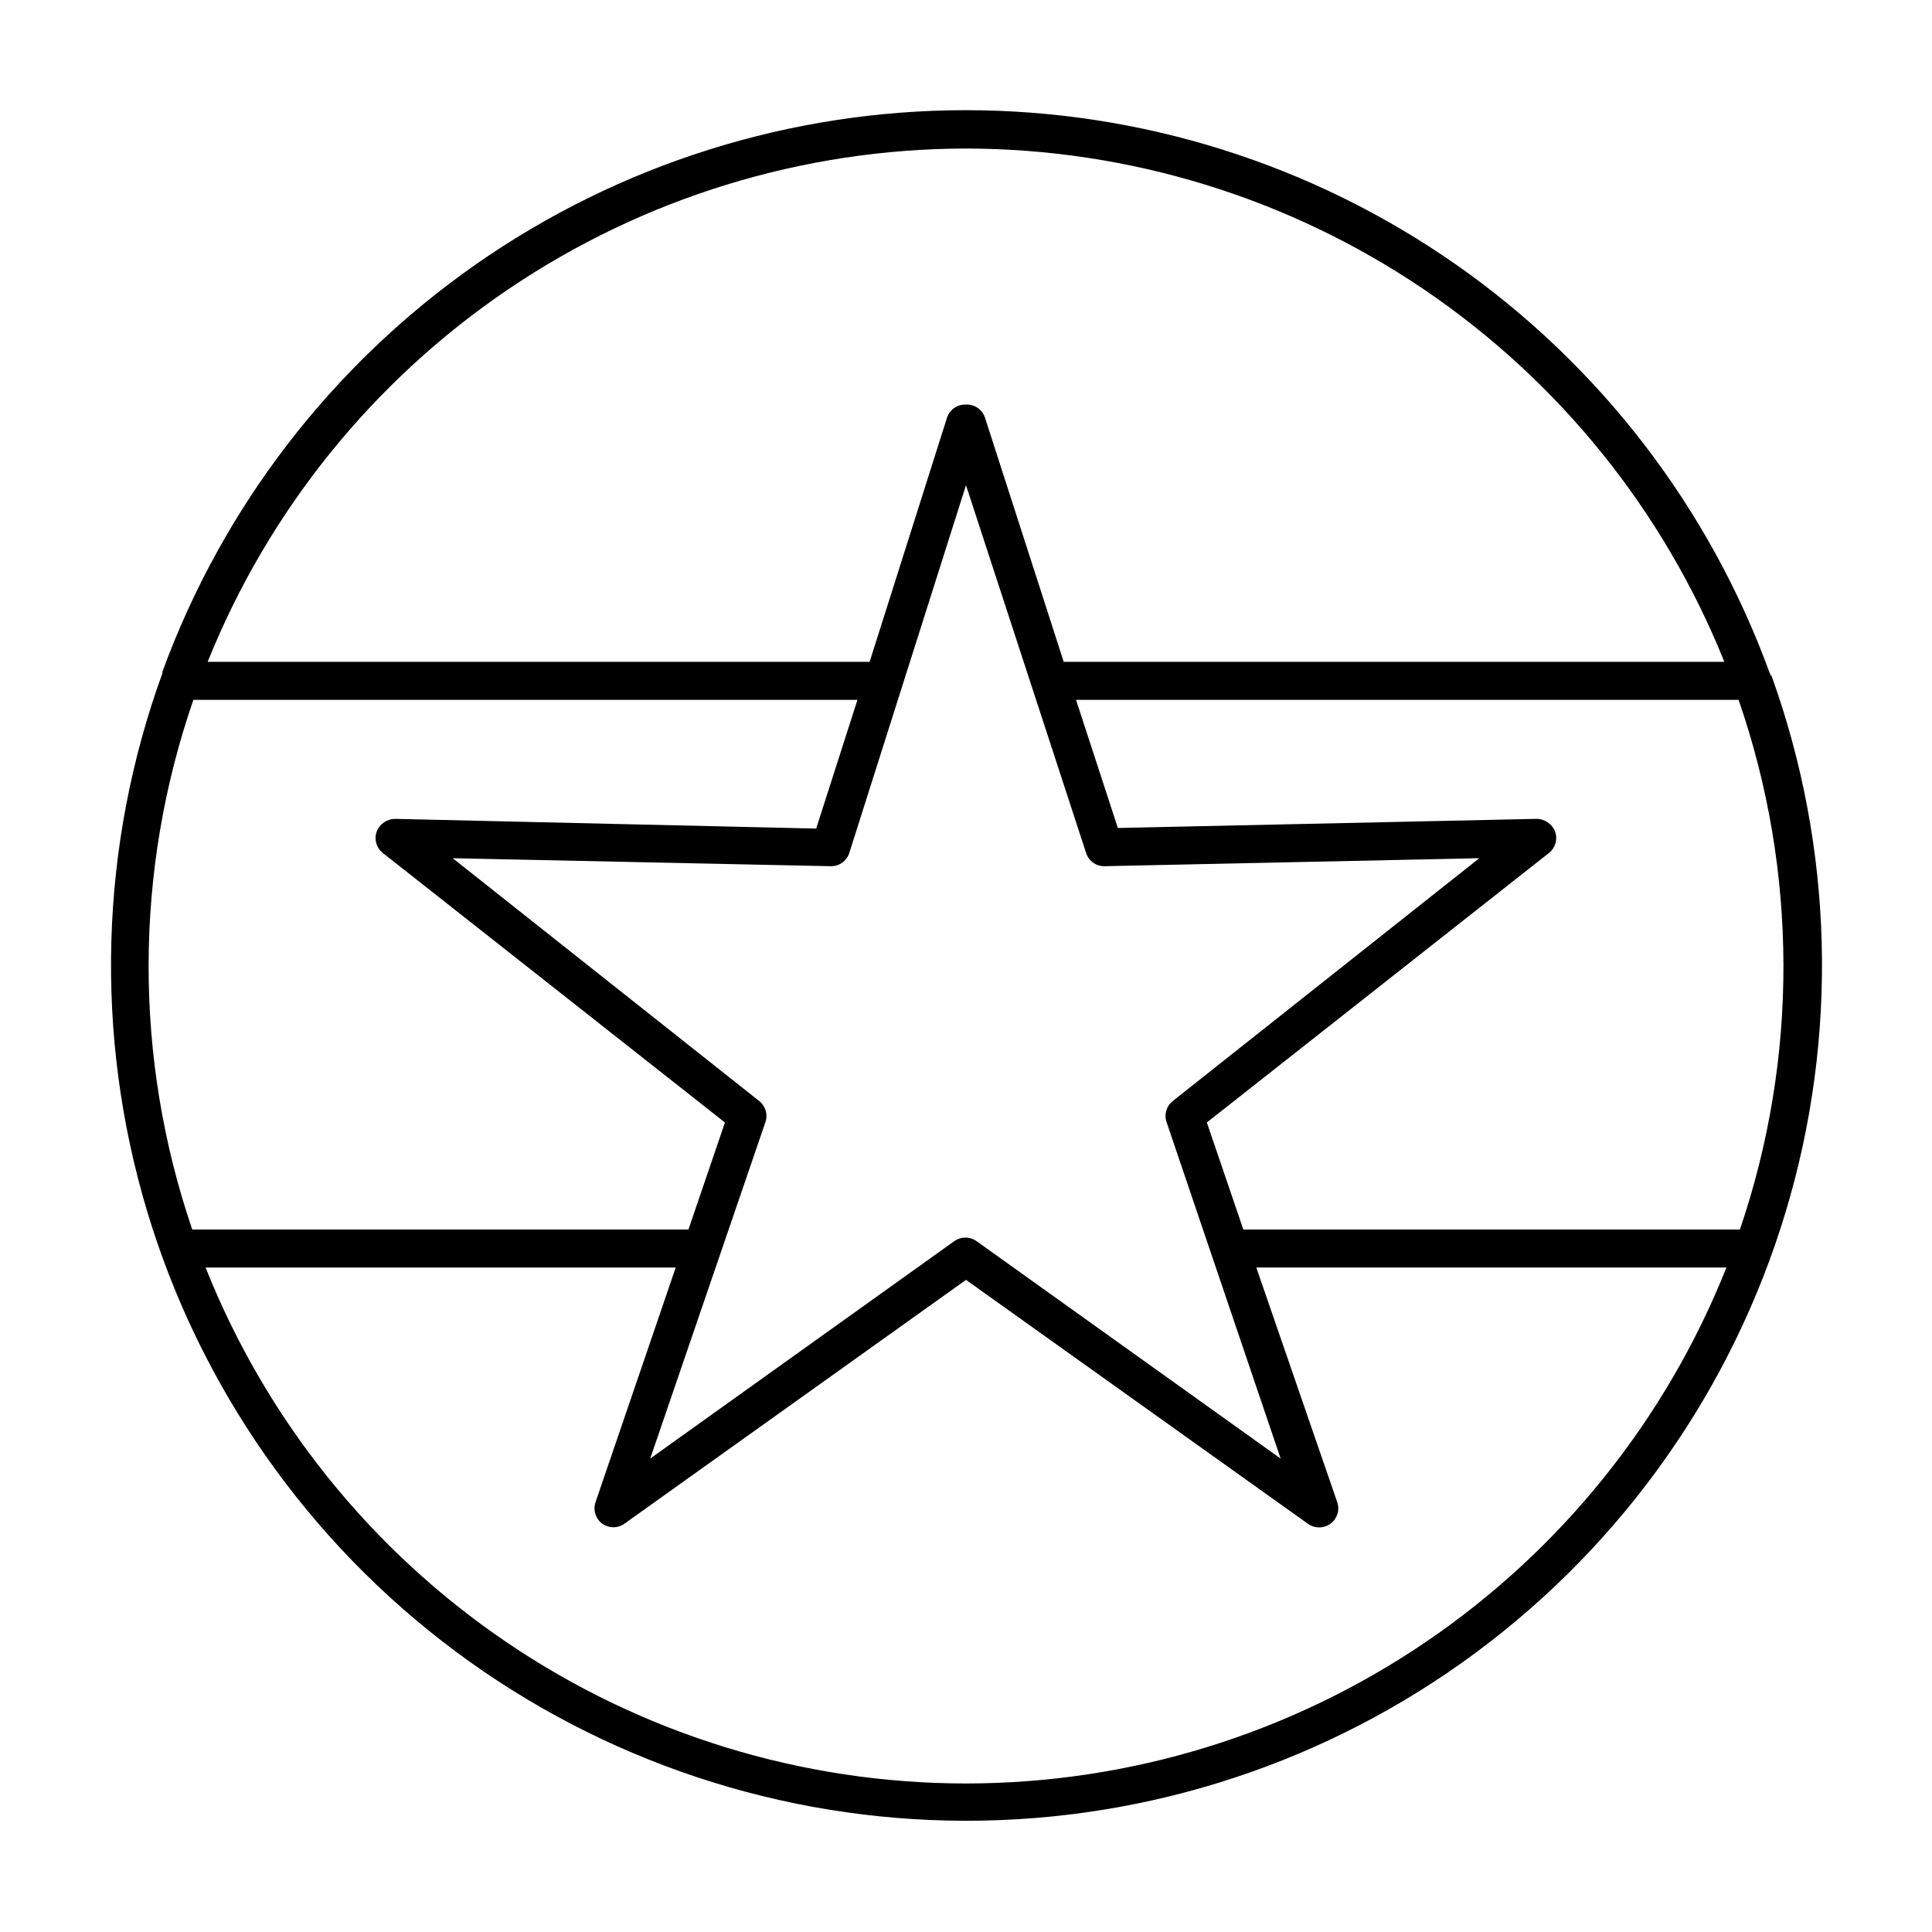
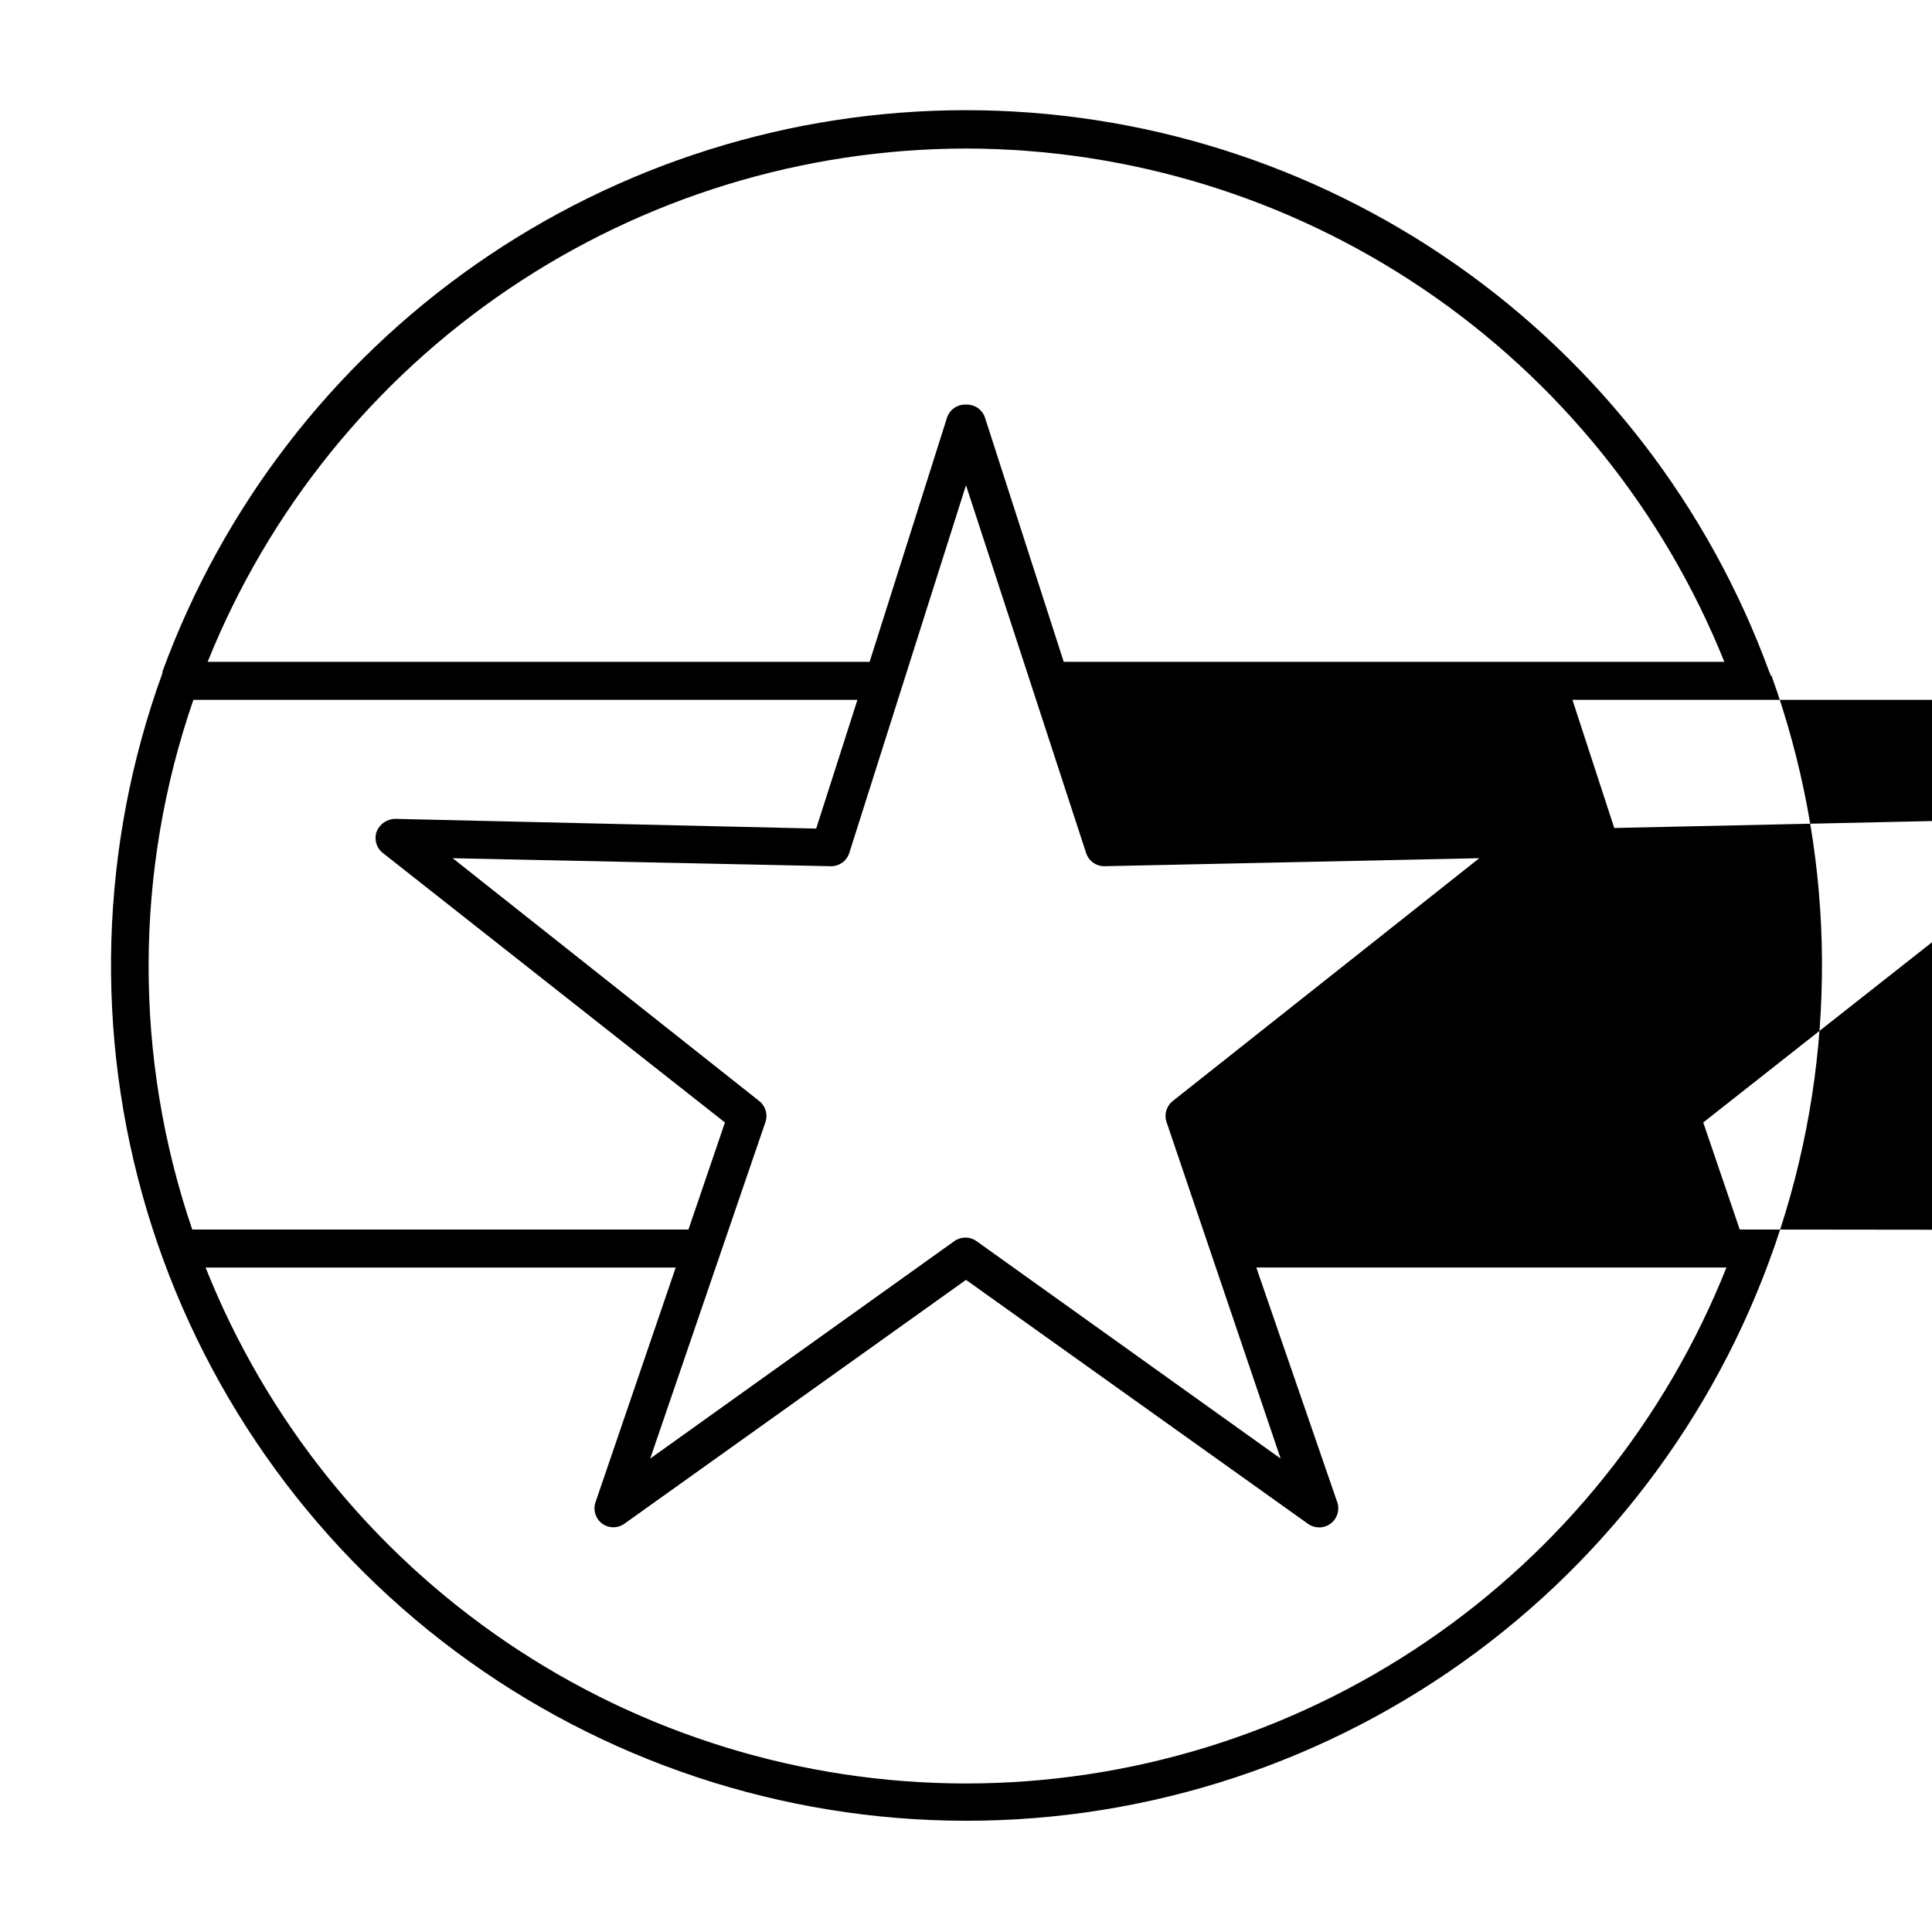
<svg xmlns="http://www.w3.org/2000/svg" fill="#000000" width="800px" height="800px" version="1.1" viewBox="144 144 512 512">
-   <path d="m613.26 323.12c-0.082-0.387-0.219-0.762-0.402-1.109-15.965-43.629-44.949-81.305-83.031-107.92-38.082-26.613-83.418-40.891-129.88-40.891-46.461 0-91.801 14.277-129.88 40.891-38.078 26.617-67.062 64.293-83.027 107.92v0.402c-16.637 45.805-18.07 95.75-4.09 142.43 13.98 46.68 42.629 87.617 81.699 116.74 39.07 29.121 86.488 44.879 135.22 44.938 48.73 0.055 96.184-15.59 135.32-44.617 39.141-29.031 67.887-69.898 81.977-116.55 14.09-46.648 12.773-96.598-3.75-142.44zm-8.211 146.71h-131.55l-9.672-28.363 90.688-71.441h-0.004c1.691-1.344 2.34-3.613 1.613-5.644-0.816-2.062-2.82-3.406-5.039-3.375l-110.84 2.418-11.082-33.957h175.58c15.75 45.496 15.855 94.949 0.305 140.51zm-258.2-28.469c0.691-2.027 0.023-4.269-1.664-5.59l-81.215-64.336 100.05 2.117 0.004-0.004c2.269 0.113 4.336-1.312 5.039-3.477l30.934-97.484 31.84 97.488v-0.004c0.703 2.164 2.766 3.59 5.039 3.477l99.148-2.113-81.215 64.336c-1.688 1.32-2.352 3.562-1.66 5.59l30.23 89.176-80.609-57.637h-0.004c-1.75-1.242-4.094-1.242-5.844 0l-80.609 57.637zm53.152-258c43.238 0.062 85.473 13.047 121.28 37.285 35.812 24.238 63.559 58.625 79.688 98.746h-175.07l-20.859-64.691c-0.699-2.164-2.766-3.586-5.035-3.477-2.273-0.109-4.336 1.312-5.039 3.477l-20.504 64.691h-175.43c16.129-40.121 43.879-74.508 79.688-98.746s78.043-37.223 121.29-37.285zm-204.75 146.11h175.98l-10.934 34.109-111.44-2.57c-2.219-0.031-4.223 1.312-5.039 3.375-0.727 2.031-0.078 4.301 1.613 5.644l90.688 71.441-9.672 28.363h-131.5c-15.52-45.52-15.414-94.914 0.301-140.36zm204.75 287.17c-43.418-0.016-85.828-13.055-121.75-37.43-35.926-24.375-63.715-58.969-79.77-99.305h124.59l-21.262 62.223c-0.691 2.062 0.02 4.34 1.766 5.641 1.77 1.293 4.172 1.293 5.945 0l90.484-64.59 90.684 64.691c0.855 0.598 1.879 0.914 2.922 0.906 1.09 0 2.152-0.355 3.023-1.008 1.746-1.301 2.457-3.578 1.762-5.641l-21.461-62.223h124.59c-16.059 40.336-43.848 74.93-79.773 99.305s-78.336 37.414-121.75 37.43z" />
+   <path d="m613.26 323.12c-0.082-0.387-0.219-0.762-0.402-1.109-15.965-43.629-44.949-81.305-83.031-107.92-38.082-26.613-83.418-40.891-129.88-40.891-46.461 0-91.801 14.277-129.88 40.891-38.078 26.617-67.062 64.293-83.027 107.92v0.402c-16.637 45.805-18.07 95.75-4.09 142.43 13.98 46.68 42.629 87.617 81.699 116.74 39.07 29.121 86.488 44.879 135.22 44.938 48.73 0.055 96.184-15.59 135.32-44.617 39.141-29.031 67.887-69.898 81.977-116.55 14.09-46.648 12.773-96.598-3.75-142.44zm-8.211 146.71l-9.672-28.363 90.688-71.441h-0.004c1.691-1.344 2.34-3.613 1.613-5.644-0.816-2.062-2.82-3.406-5.039-3.375l-110.84 2.418-11.082-33.957h175.58c15.75 45.496 15.855 94.949 0.305 140.51zm-258.2-28.469c0.691-2.027 0.023-4.269-1.664-5.59l-81.215-64.336 100.05 2.117 0.004-0.004c2.269 0.113 4.336-1.312 5.039-3.477l30.934-97.484 31.84 97.488v-0.004c0.703 2.164 2.766 3.59 5.039 3.477l99.148-2.113-81.215 64.336c-1.688 1.32-2.352 3.562-1.66 5.59l30.23 89.176-80.609-57.637h-0.004c-1.75-1.242-4.094-1.242-5.844 0l-80.609 57.637zm53.152-258c43.238 0.062 85.473 13.047 121.28 37.285 35.812 24.238 63.559 58.625 79.688 98.746h-175.07l-20.859-64.691c-0.699-2.164-2.766-3.586-5.035-3.477-2.273-0.109-4.336 1.312-5.039 3.477l-20.504 64.691h-175.43c16.129-40.121 43.879-74.508 79.688-98.746s78.043-37.223 121.29-37.285zm-204.75 146.11h175.98l-10.934 34.109-111.44-2.57c-2.219-0.031-4.223 1.312-5.039 3.375-0.727 2.031-0.078 4.301 1.613 5.644l90.688 71.441-9.672 28.363h-131.5c-15.52-45.52-15.414-94.914 0.301-140.36zm204.75 287.17c-43.418-0.016-85.828-13.055-121.75-37.43-35.926-24.375-63.715-58.969-79.77-99.305h124.59l-21.262 62.223c-0.691 2.062 0.02 4.34 1.766 5.641 1.77 1.293 4.172 1.293 5.945 0l90.484-64.59 90.684 64.691c0.855 0.598 1.879 0.914 2.922 0.906 1.09 0 2.152-0.355 3.023-1.008 1.746-1.301 2.457-3.578 1.762-5.641l-21.461-62.223h124.59c-16.059 40.336-43.848 74.93-79.773 99.305s-78.336 37.414-121.75 37.43z" />
</svg>